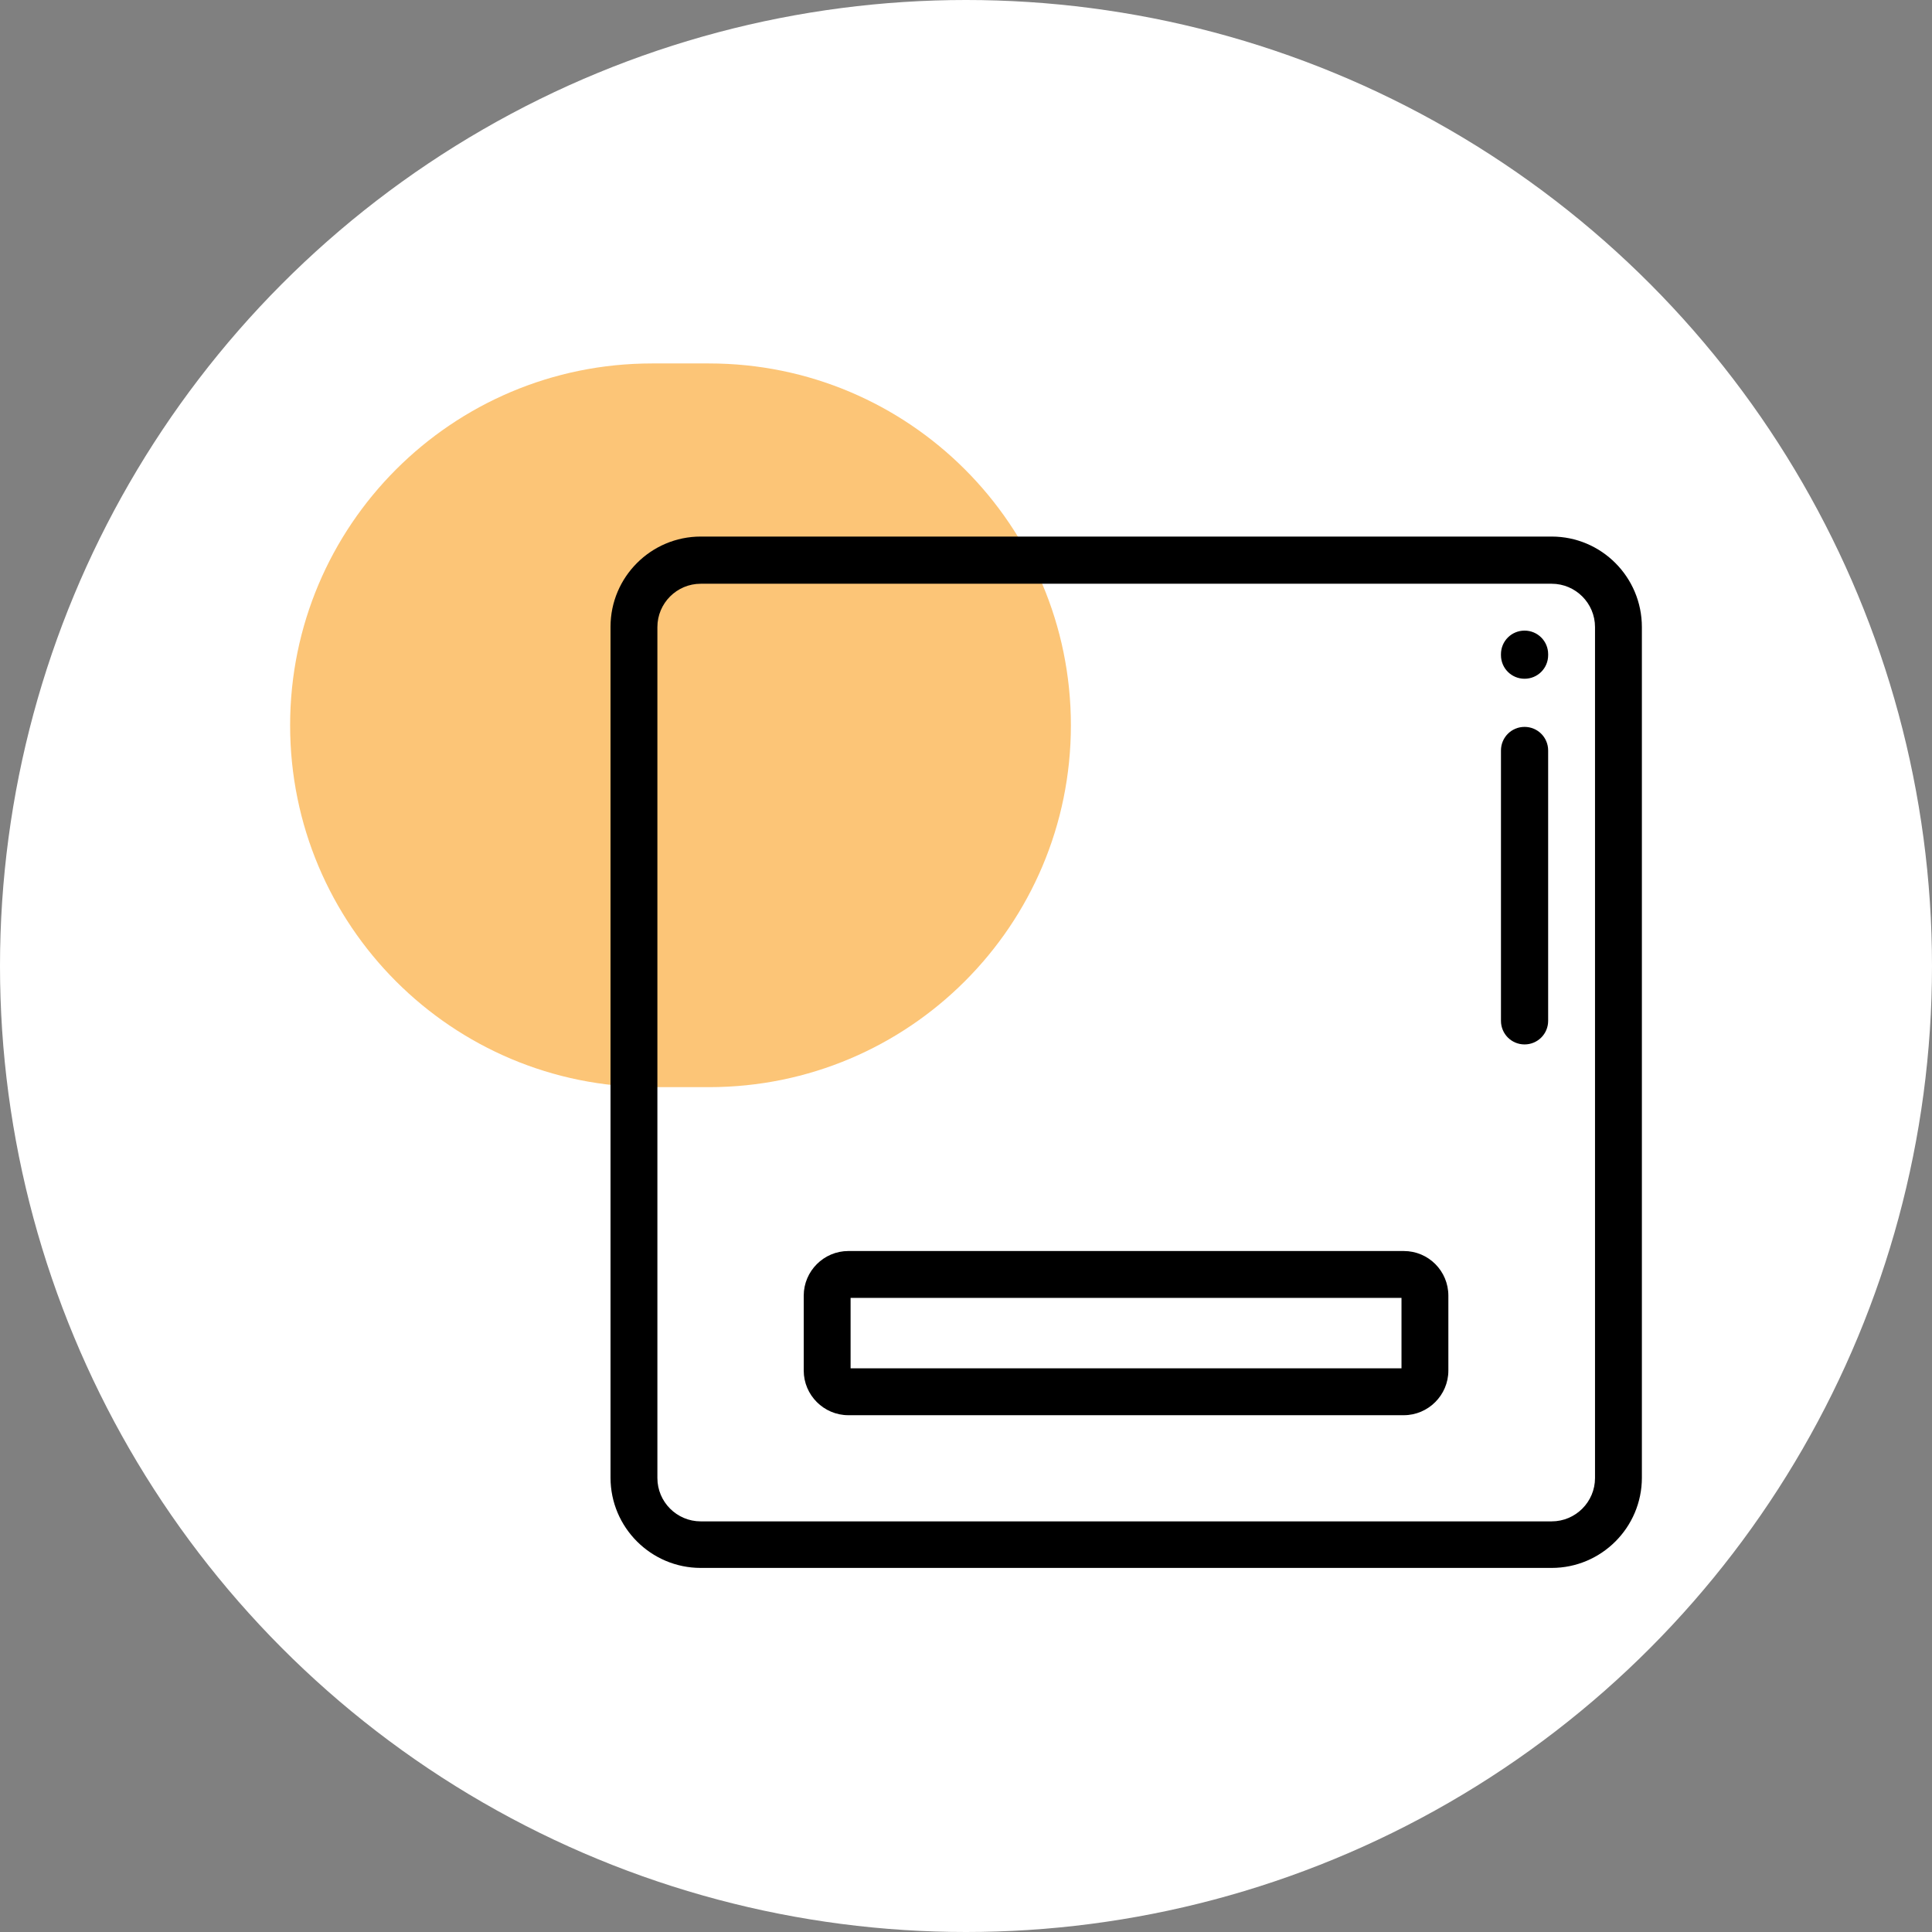
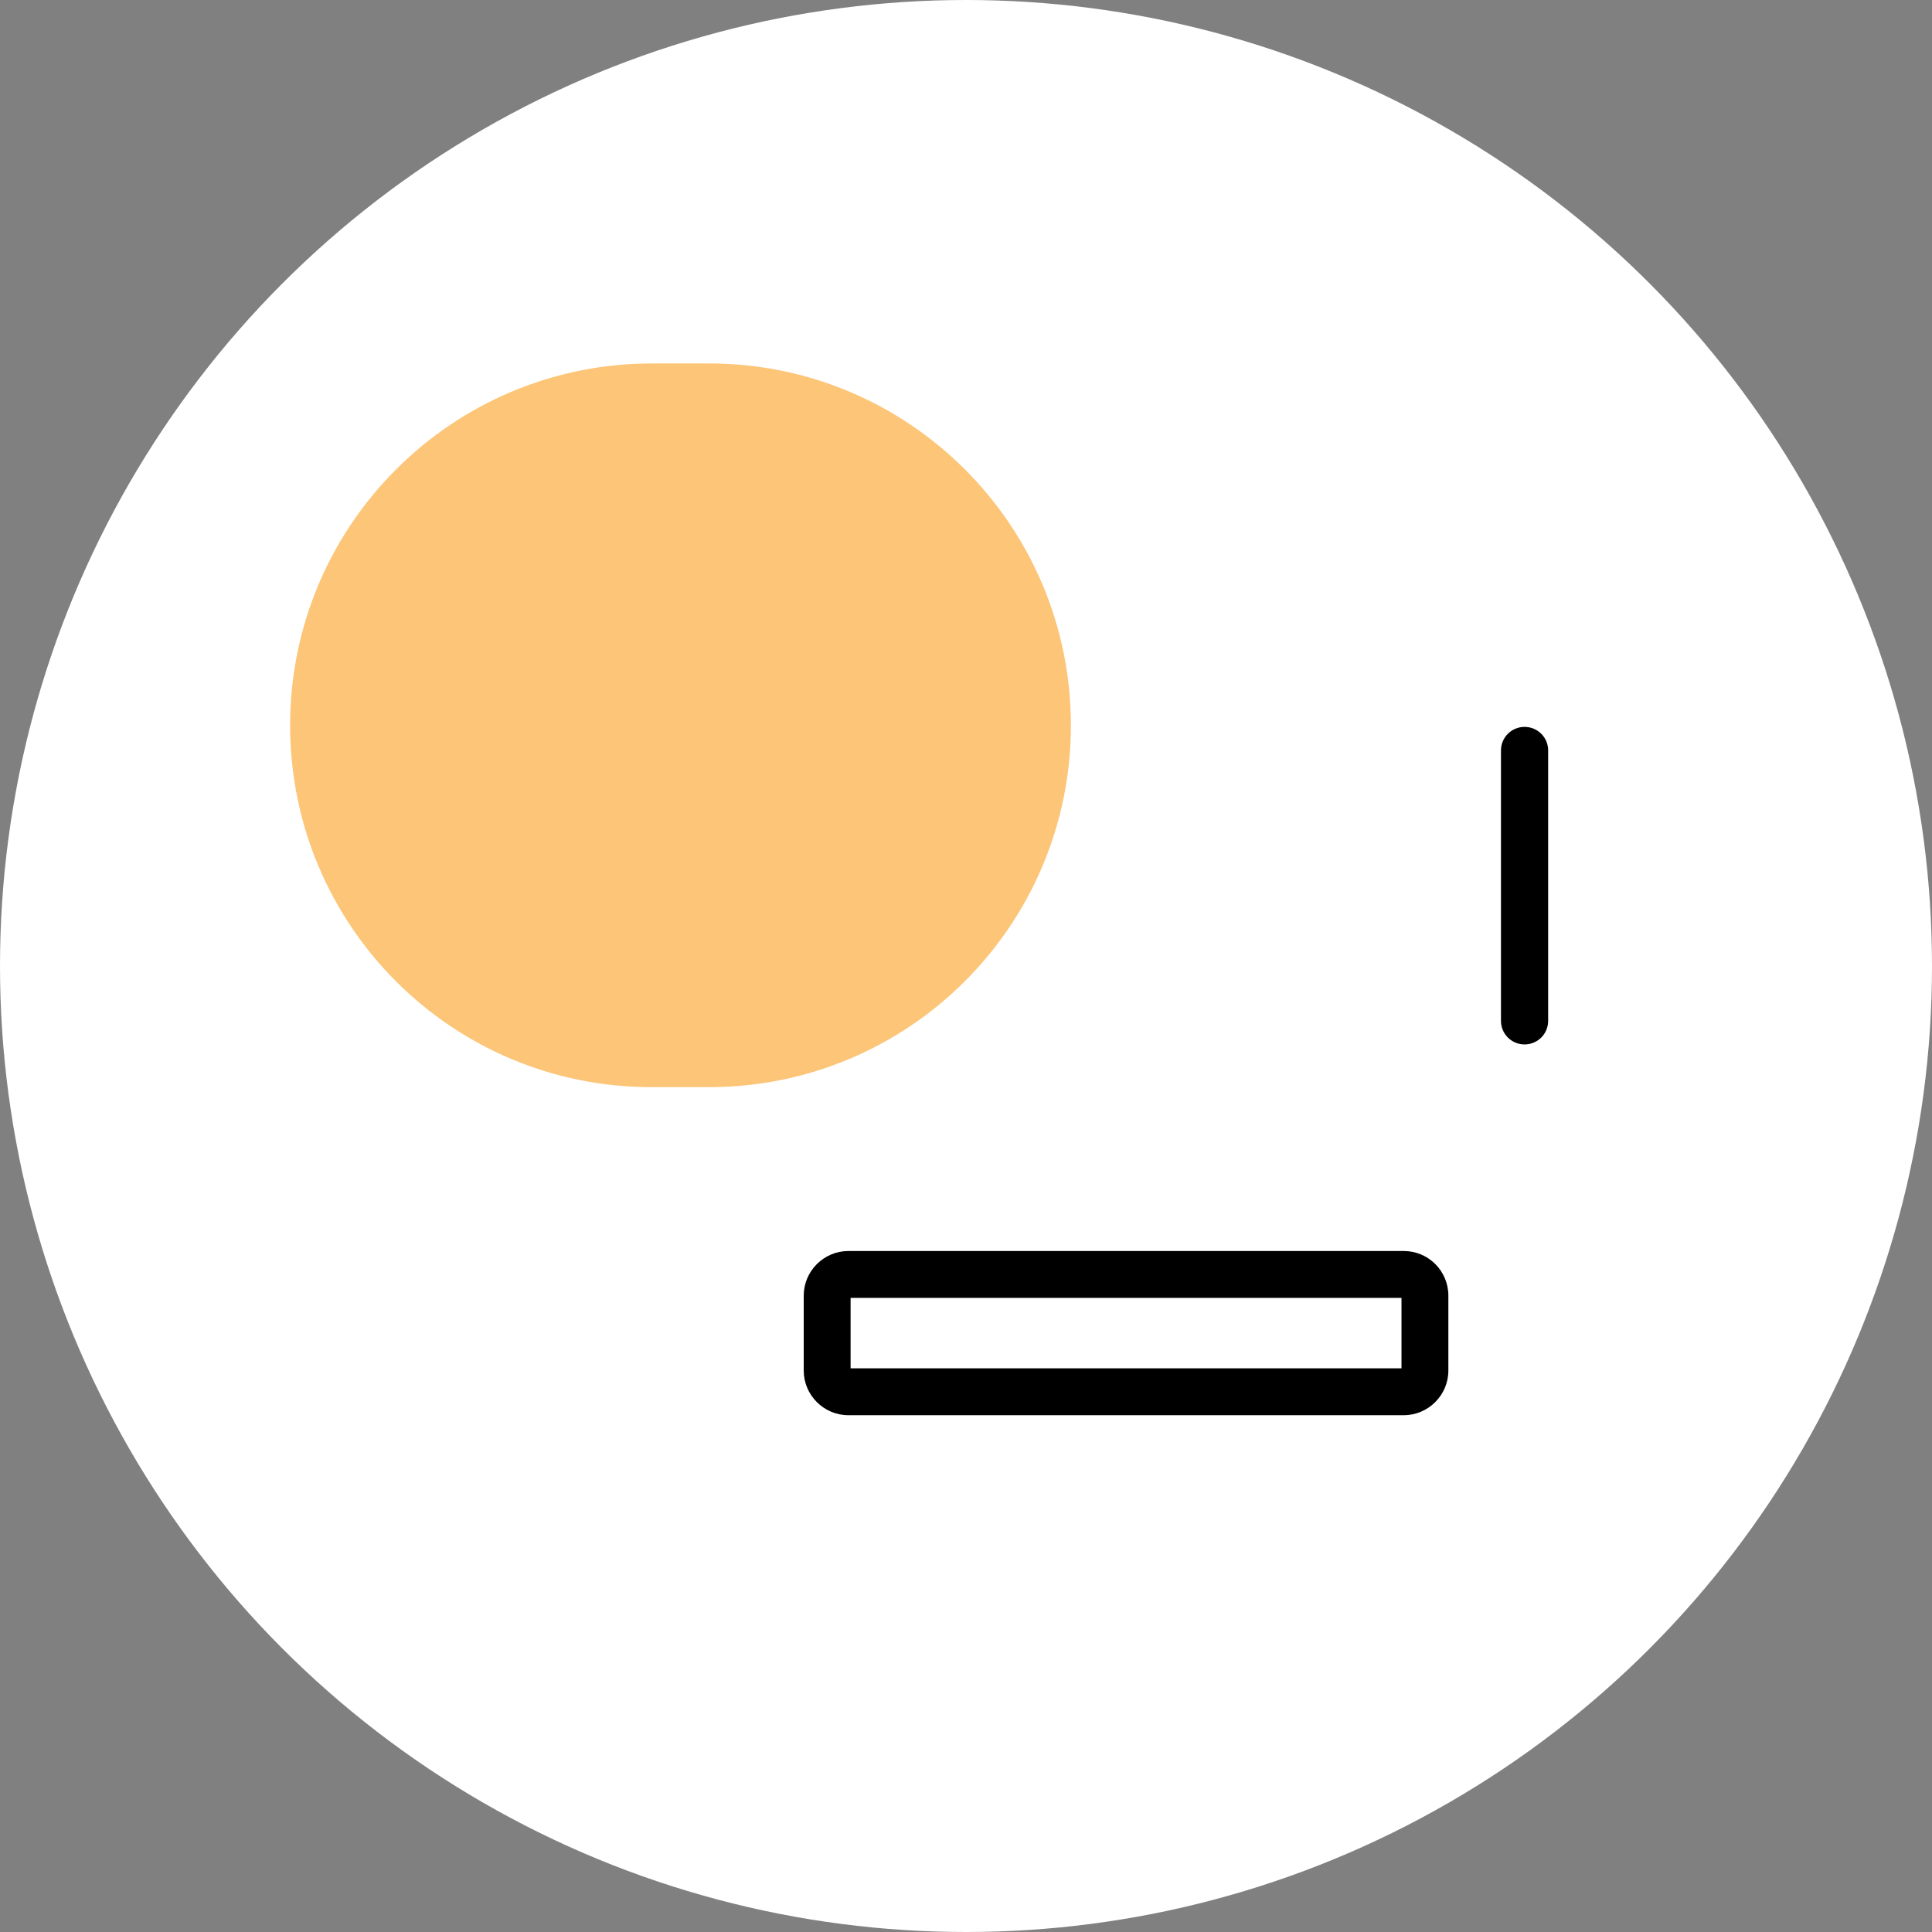
<svg xmlns="http://www.w3.org/2000/svg" version="1.1" id="Layer_1" x="0px" y="0px" viewBox="0 0 606 606" style="enable-background:new 0 0 606 606;" xml:space="preserve">
  <rect x="0" y="0" width="606" height="606" fill="#808080" stroke="none" />
  <style type="text/css">
	.st0{fill:#FFFFFF;}
	.st1{fill:#fa9e1a;fill-opacity:0.59;}
</style>
  <circle class="st0" cx="303" cy="303" r="303" />
  <path class="st1" d="M204.5,114h17.9c62.7,0,113.5,50.8,113.5,113.5l0,0c0,62.7-50.8,113.5-113.5,113.5h-17.9  C141.8,341.1,91,290.3,91,227.5l0,0C91,164.8,141.8,114,204.5,114z" />
-   <path d="M486.7,168.3H219.8c-15.6,0-28.3,12.7-28.3,28.3v266.9c0,15.6,12.7,28.3,28.3,28.3h266.9c15.6,0,28.3-12.7,28.3-28.3V196.7  C515,181,502.3,168.3,486.7,168.3z M500.3,463.6c0,7.5-6.1,13.6-13.6,13.6H219.8c-7.5,0-13.6-6.1-13.6-13.6V196.7  c0-7.5,6.1-13.6,13.6-13.6h266.9c7.5,0,13.6,6.1,13.6,13.6V463.6L500.3,463.6z" />
  <path d="M478.2,228c-4.1,0-7.4,3.3-7.4,7.4v84.8c0,4.1,3.3,7.4,7.4,7.4c4.1,0,7.4-3.3,7.4-7.4v-84.8  C485.6,231.3,482.3,228,478.2,228z" />
-   <path d="M478.2,197.8c-4.1,0-7.4,3.3-7.4,7.4v0.3c0,4.1,3.3,7.4,7.4,7.4c4.1,0,7.4-3.3,7.4-7.4v-0.3  C485.6,201.1,482.3,197.8,478.2,197.8z" />
  <path d="M440.3,392.4H266.1c-7.7,0-14,6.3-14,14v23.5c0,7.7,6.3,14,14,14h174.2c7.7,0,14-6.3,14-14v-23.5  C454.3,398.7,448.1,392.4,440.3,392.4z M439.6,429.2H266.8v-22.1h172.8V429.2L439.6,429.2z" />
</svg>